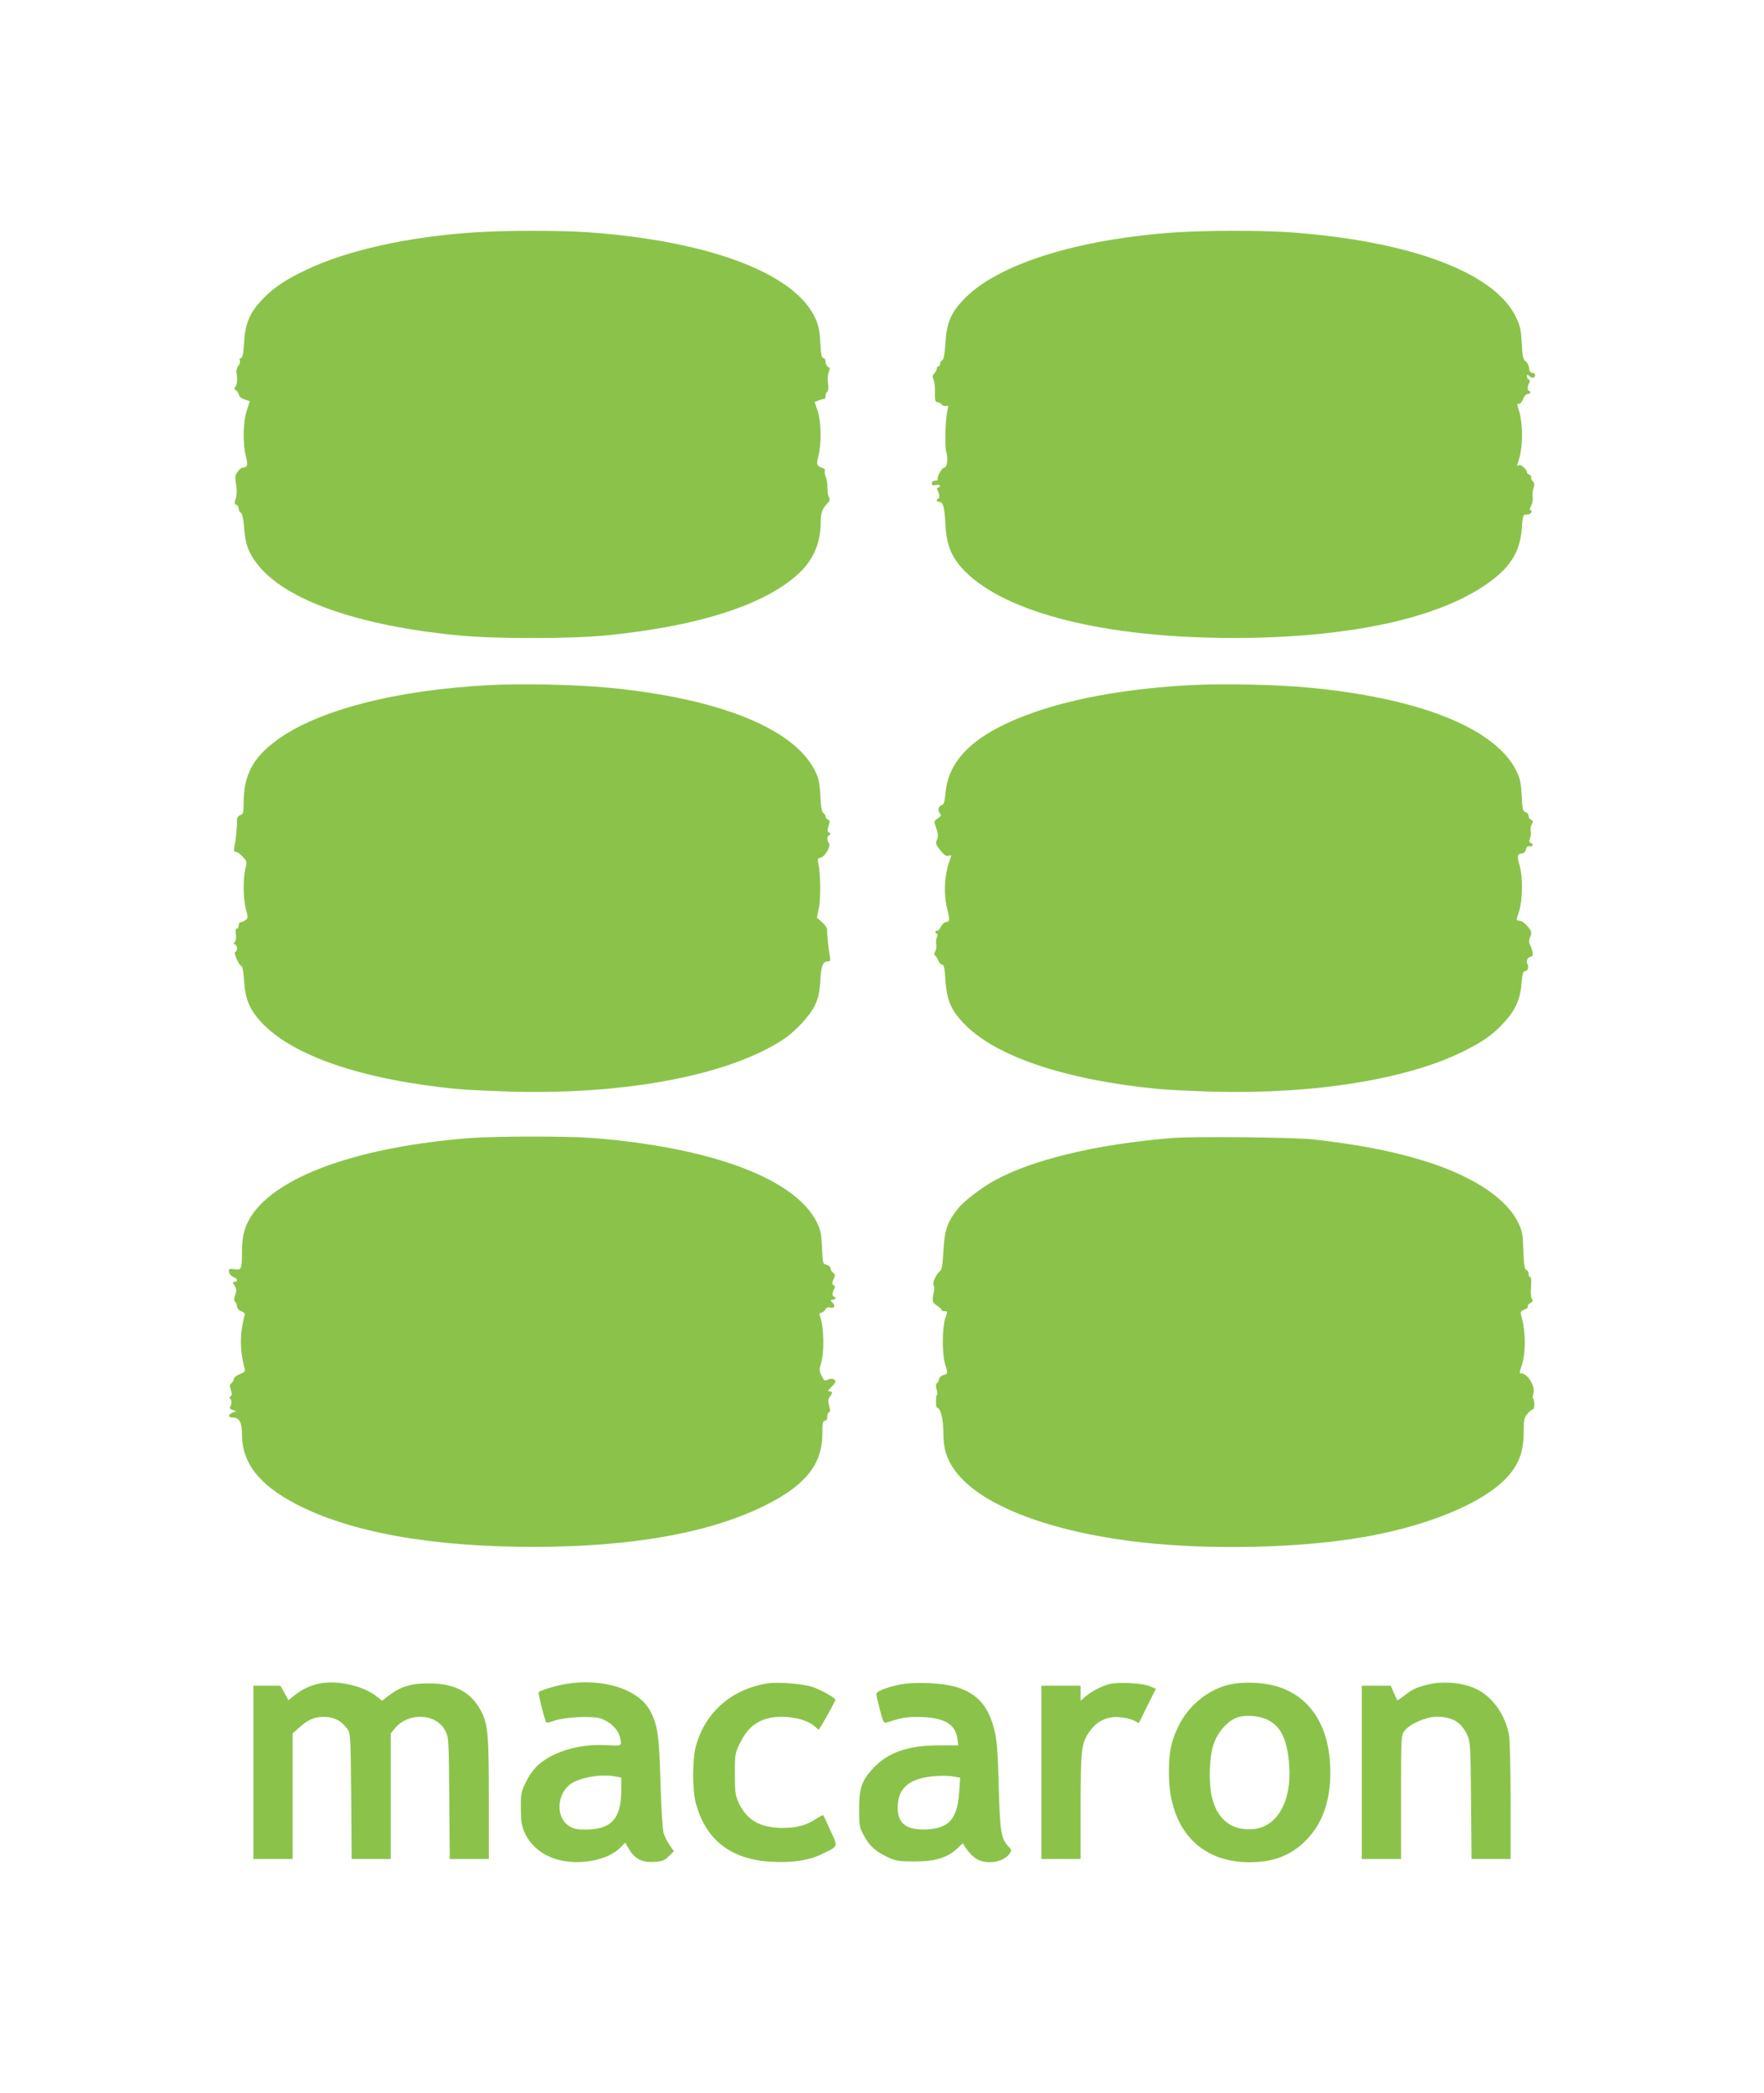
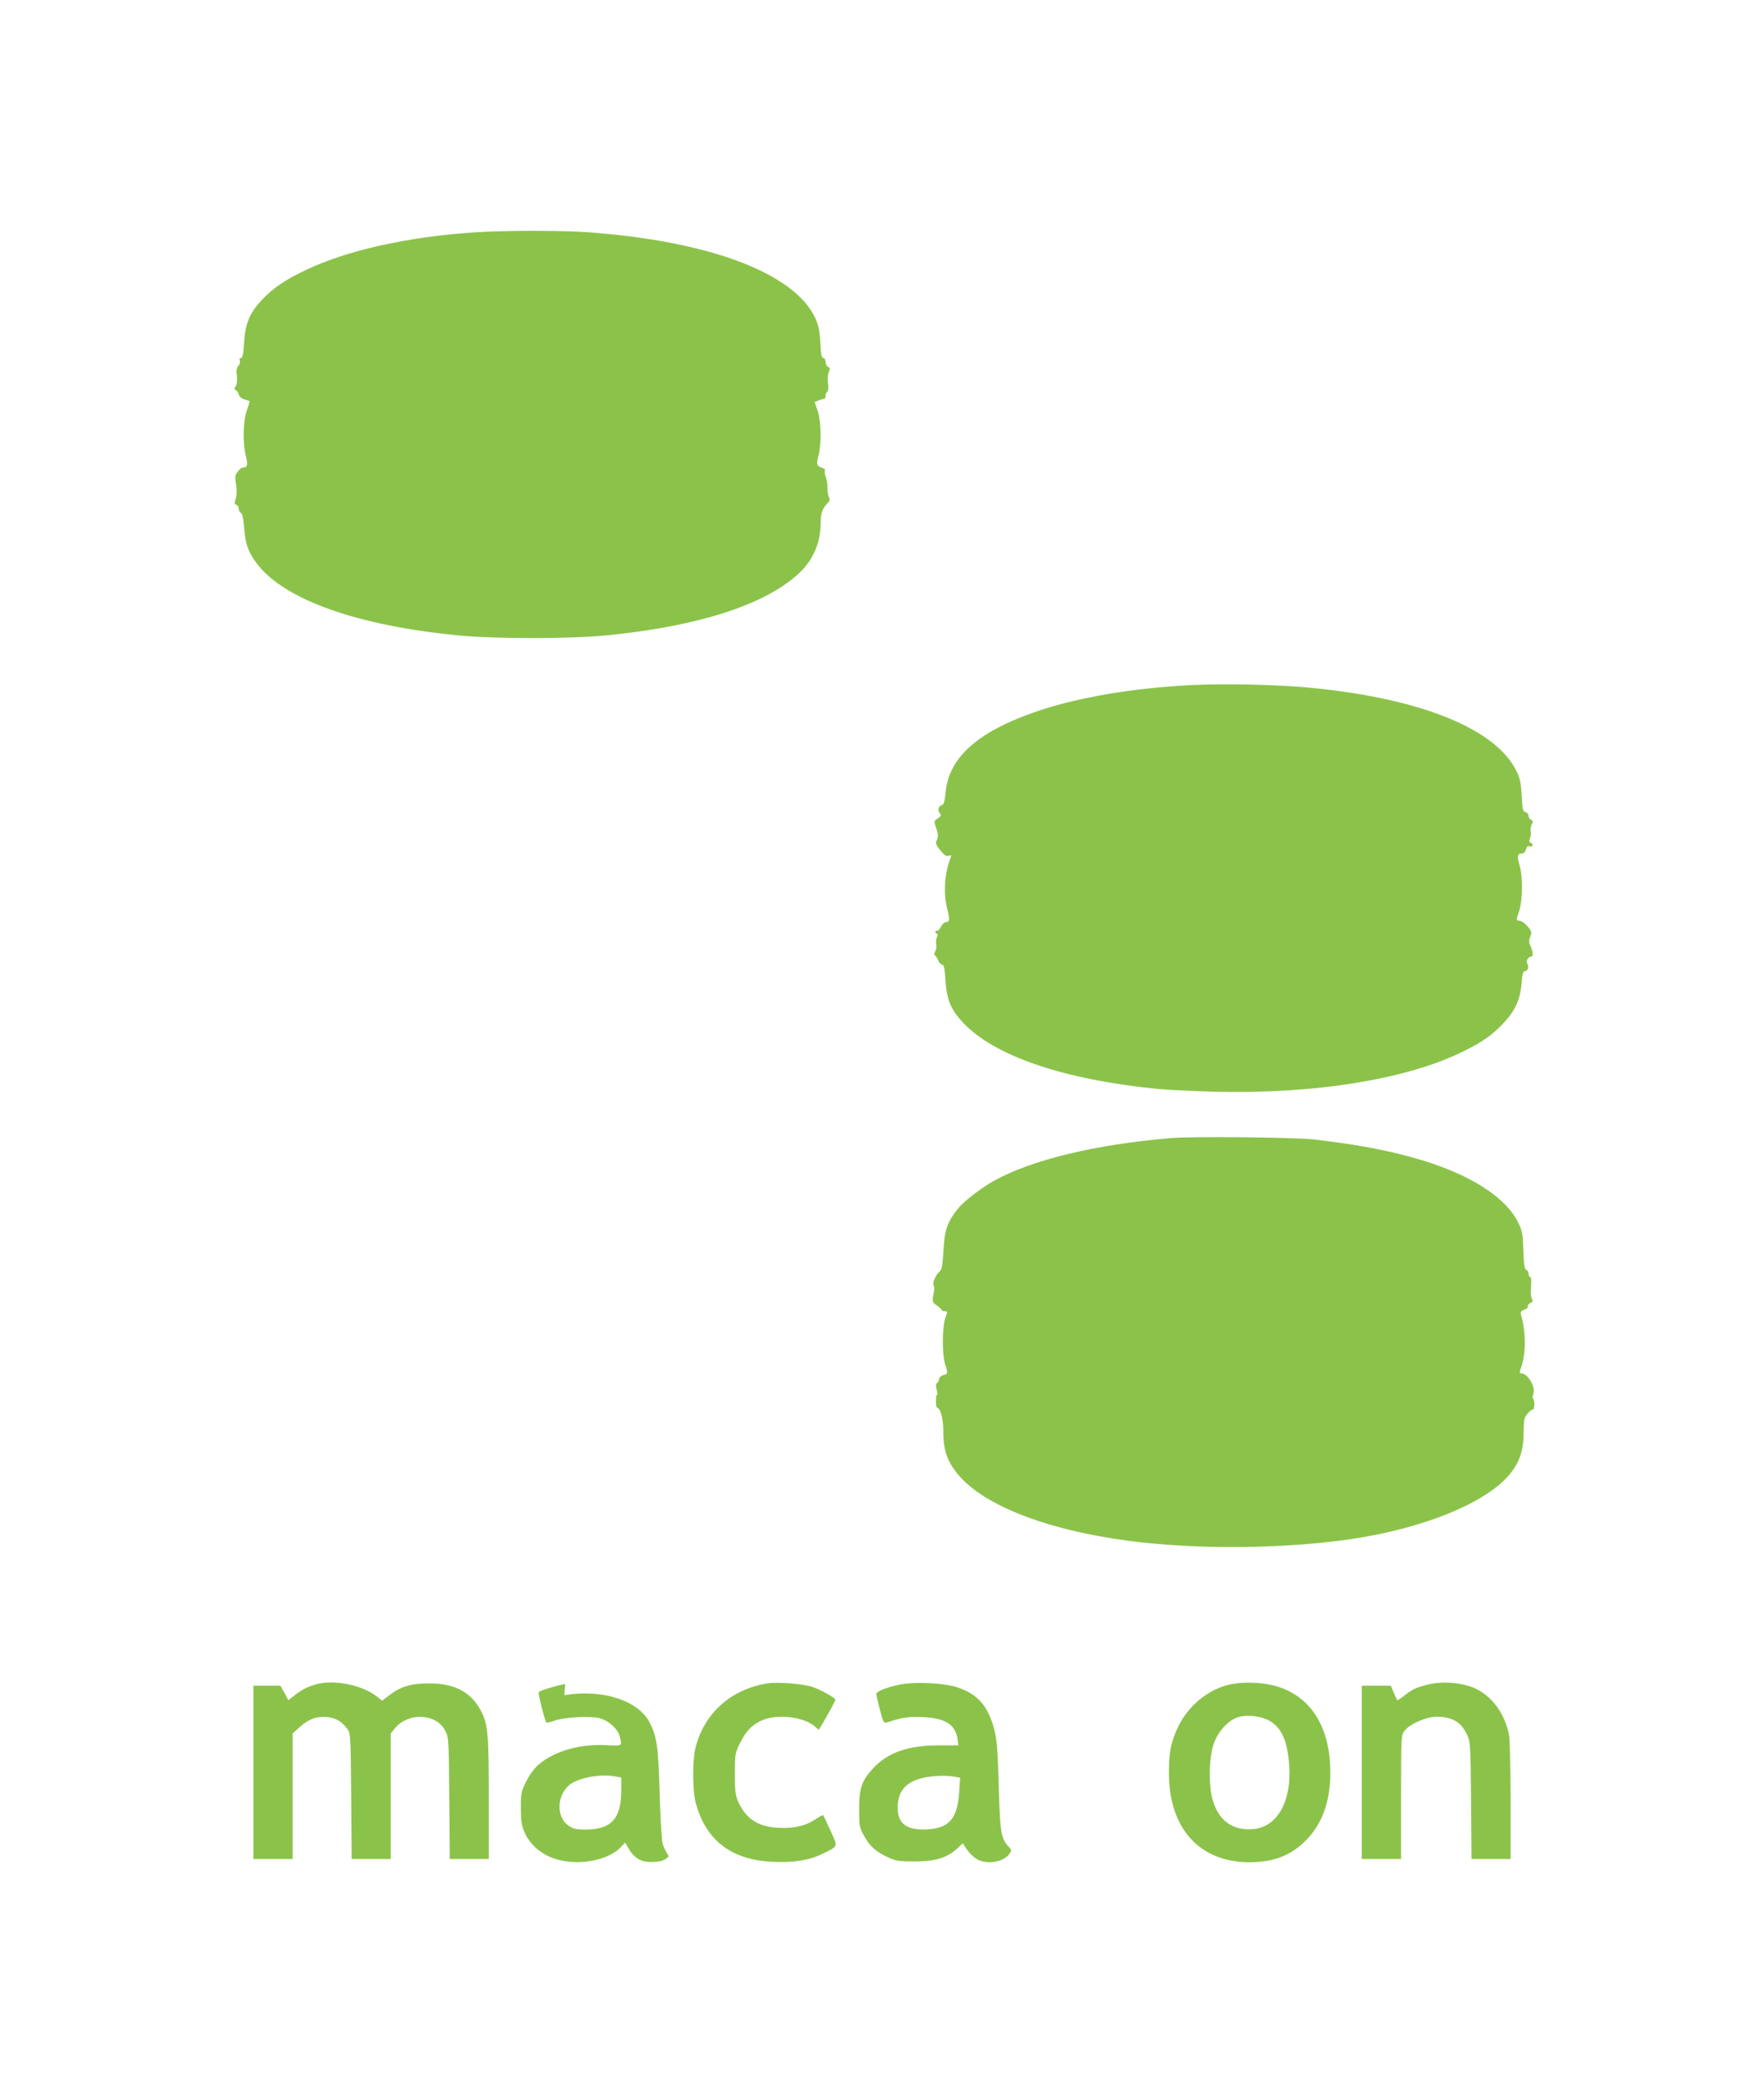
<svg xmlns="http://www.w3.org/2000/svg" version="1.0" width="1079pt" height="1280pt" viewBox="0 0 1079 1280" preserveAspectRatio="xMidYMid meet">
  <g transform="translate(0,1280) scale(0.1,-0.1)" fill="#8bc34a" stroke="none">
    <path d="M2905 11379 c-410 -27 -781 -110 -1031 -229 -128 -60 -204 -112 -272 -184 -75 -80 -102 -144 -109 -261 -4 -69 -10 -95 -19 -95 -8 0 -11 -6 -7 -15 3 -9 -1 -23 -9 -33 -9 -9 -14 -28 -11 -42 6 -42 4 -72 -8 -86 -7 -9 -6 -15 4 -21 8 -4 16 -17 18 -27 2 -11 17 -24 34 -29 17 -5 31 -10 32 -11 1 -1 -7 -26 -17 -56 -24 -67 -26 -202 -6 -280 14 -55 10 -69 -19 -70 -16 0 -46 -39 -46 -58 0 -10 3 -36 7 -59 3 -23 2 -55 -4 -73 -9 -25 -9 -32 3 -37 8 -3 15 -13 15 -24 0 -10 6 -22 14 -26 8 -5 15 -36 19 -88 7 -103 27 -157 83 -228 170 -217 611 -373 1224 -433 223 -22 687 -22 910 0 559 55 968 186 1174 377 90 82 136 189 136 314 0 58 10 86 47 123 9 10 10 19 3 32 -5 10 -9 36 -9 57 1 21 -4 51 -10 66 -6 16 -9 33 -5 38 3 5 -3 12 -13 16 -38 13 -41 21 -27 75 20 76 17 212 -5 276 l-18 53 24 10 c13 5 29 9 34 9 5 0 9 9 9 19 0 11 5 23 10 26 7 4 8 23 5 48 -4 23 -2 55 4 70 9 22 8 29 -4 33 -8 4 -15 17 -15 30 0 14 -6 24 -14 24 -10 0 -15 24 -18 93 -4 73 -11 107 -31 151 -127 276 -651 473 -1397 526 -166 11 -508 11 -685 -1z" />
-     <path d="M7195 11379 c-607 -41 -1099 -196 -1303 -413 -76 -80 -101 -141 -109 -262 -4 -67 -10 -102 -19 -107 -8 -4 -14 -15 -14 -22 0 -8 -4 -15 -10 -15 -5 0 -10 -6 -10 -14 0 -8 -7 -22 -15 -30 -12 -12 -13 -20 -6 -35 6 -10 10 -39 10 -63 -1 -67 1 -78 15 -78 8 0 19 -6 26 -14 6 -8 19 -12 27 -9 13 5 15 1 9 -23 -14 -58 -18 -219 -8 -258 13 -44 5 -96 -13 -96 -14 0 -46 -60 -39 -72 3 -4 -4 -8 -15 -8 -13 0 -21 -7 -21 -16 0 -12 6 -15 25 -10 24 6 36 -9 13 -16 -7 -3 -8 -9 -3 -18 12 -19 14 -50 3 -50 -4 0 -8 -4 -8 -10 0 -5 7 -10 15 -10 24 0 32 -30 38 -137 6 -129 39 -206 120 -288 257 -257 863 -407 1642 -407 680 0 1223 112 1530 317 157 104 223 205 233 350 3 51 9 85 16 86 6 1 17 2 25 3 16 1 28 26 12 26 -6 0 -4 11 5 28 8 15 12 39 9 53 -3 14 -1 38 5 53 8 21 7 31 -5 43 -8 8 -13 19 -9 24 3 5 -2 12 -10 15 -9 3 -16 10 -16 15 0 17 -38 51 -49 44 -14 -8 -14 -10 4 49 8 27 15 88 15 136 0 48 -7 109 -15 136 -18 59 -18 54 -2 54 7 0 18 14 24 30 6 17 18 30 27 30 9 0 16 5 16 10 0 6 -4 10 -8 10 -11 0 -9 31 3 50 5 9 4 15 -3 18 -7 2 -12 11 -12 20 0 12 3 13 12 4 17 -17 38 -15 38 3 0 8 -8 15 -17 15 -12 0 -18 9 -20 27 0 15 -10 34 -21 43 -16 13 -20 33 -24 113 -4 82 -10 106 -37 161 -134 272 -652 464 -1391 516 -166 11 -508 11 -685 -1z" />
-     <path d="M3000 8610 c-580 -29 -1064 -155 -1312 -341 -144 -107 -198 -213 -198 -385 0 -54 -3 -64 -20 -69 -12 -4 -20 -15 -20 -28 0 -45 -7 -123 -15 -159 -6 -30 -4 -38 7 -38 8 0 27 -13 42 -29 27 -29 28 -32 17 -75 -15 -62 -14 -181 3 -246 14 -50 13 -56 -1 -67 -9 -7 -23 -13 -30 -13 -7 0 -13 -9 -13 -20 0 -11 -5 -20 -11 -20 -8 0 -10 -12 -6 -34 3 -19 0 -39 -6 -46 -9 -10 -9 -14 1 -17 15 -6 16 -40 1 -45 -13 -4 25 -88 40 -88 4 0 11 -41 14 -90 7 -112 35 -178 109 -256 191 -203 614 -347 1188 -404 58 -6 213 -13 345 -17 703 -18 1330 103 1658 321 77 51 163 146 194 212 19 43 27 79 31 148 5 92 15 116 47 116 14 0 16 6 10 38 -7 37 -16 120 -16 157 0 10 -14 31 -31 45 l-31 27 12 61 c13 60 10 214 -4 274 -6 23 -3 28 16 33 28 8 64 74 49 89 -14 14 -12 43 3 49 9 4 9 8 -2 15 -11 8 -11 16 -3 41 9 26 9 33 -3 38 -8 3 -15 11 -15 19 0 7 -6 17 -14 21 -9 6 -15 38 -18 105 -4 78 -10 107 -32 152 -127 260 -590 446 -1266 510 -198 19 -522 26 -720 16z" />
    <path d="M7290 8610 c-370 -19 -704 -76 -963 -166 -349 -122 -524 -279 -543 -491 -6 -58 -10 -74 -25 -78 -21 -7 -25 -35 -8 -52 8 -8 4 -16 -14 -28 -25 -16 -25 -17 -10 -61 12 -36 13 -51 4 -70 -10 -22 -7 -30 21 -65 24 -30 36 -38 51 -33 17 5 19 3 12 -12 -38 -94 -46 -217 -20 -318 16 -60 14 -76 -10 -76 -8 0 -21 -12 -29 -27 -8 -16 -18 -27 -22 -25 -5 2 -10 -1 -12 -7 -2 -6 1 -11 7 -11 7 0 7 -8 1 -24 -5 -13 -6 -33 -3 -44 2 -11 0 -29 -6 -40 -8 -15 -8 -23 0 -27 5 -4 14 -18 19 -31 5 -13 16 -24 23 -24 11 0 16 -24 20 -96 8 -119 34 -181 109 -260 191 -203 614 -347 1188 -404 58 -6 213 -13 345 -17 617 -16 1185 76 1529 248 118 59 174 98 244 173 69 73 102 145 109 241 4 55 10 75 20 75 19 0 27 25 15 46 -10 18 6 44 27 44 12 0 6 41 -11 73 -6 13 -6 29 2 48 11 26 10 32 -16 63 -16 19 -38 35 -50 35 -21 1 -21 1 -3 54 23 67 25 213 4 285 -17 57 -14 72 15 72 11 0 20 10 24 25 4 15 11 22 20 19 8 -3 17 -1 20 4 3 6 -1 12 -9 16 -11 4 -13 11 -6 30 6 13 7 33 4 44 -2 11 0 29 7 41 9 17 8 22 -5 27 -8 3 -15 14 -15 24 0 10 -8 20 -19 23 -16 4 -19 18 -23 100 -4 77 -10 107 -32 151 -127 260 -590 446 -1266 510 -198 19 -522 26 -720 16z" />
-     <path d="M2870 5839 c-654 -52 -1140 -219 -1316 -452 -54 -73 -74 -137 -74 -243 0 -107 -3 -114 -46 -107 -25 4 -34 2 -34 -8 0 -19 12 -34 33 -42 21 -8 23 -27 2 -27 -14 0 -14 -2 0 -23 12 -19 13 -30 4 -56 -9 -24 -9 -35 0 -44 6 -6 11 -19 11 -29 0 -11 11 -23 26 -28 19 -7 24 -15 20 -27 -4 -9 -12 -49 -18 -88 -10 -68 -3 -161 18 -233 5 -19 1 -24 -30 -37 -20 -8 -36 -21 -36 -29 0 -7 -6 -19 -14 -25 -11 -10 -12 -19 -4 -43 8 -23 8 -32 -2 -38 -7 -4 -8 -10 -3 -13 11 -7 11 -36 0 -54 -4 -6 3 -13 16 -17 l22 -7 -22 -9 c-30 -12 -29 -30 0 -30 41 0 57 -29 57 -101 0 -176 103 -309 330 -428 332 -173 831 -263 1460 -262 598 1 1069 85 1405 251 250 123 354 252 355 438 0 66 3 82 15 82 9 0 15 9 15 24 0 13 5 26 11 28 8 3 8 14 1 40 -8 28 -7 41 4 55 18 24 17 33 -2 33 -13 0 -11 6 10 25 14 13 26 29 26 35 0 17 -26 23 -48 11 -17 -9 -22 -6 -37 25 -13 27 -14 42 -6 64 25 72 22 234 -4 303 -5 11 -2 17 7 17 7 0 19 9 26 20 6 11 18 17 26 14 27 -10 39 6 20 27 -16 17 -16 19 -1 19 10 0 17 5 17 10 0 6 -4 10 -10 10 -11 0 -9 28 4 49 5 8 4 16 -5 21 -10 7 -11 14 0 36 11 24 10 30 -3 40 -9 6 -16 18 -16 27 0 8 -11 18 -24 21 -23 6 -24 10 -28 104 -3 82 -8 107 -31 155 -131 267 -644 460 -1376 517 -155 12 -597 11 -751 -1z" />
    <path d="M7160 5839 c-461 -39 -850 -133 -1080 -261 -79 -44 -185 -125 -220 -170 -65 -80 -83 -133 -89 -256 -5 -84 -10 -117 -21 -126 -24 -19 -48 -72 -40 -86 5 -8 6 -23 4 -34 -14 -63 -13 -72 17 -91 16 -11 29 -23 29 -27 0 -5 8 -8 19 -8 18 0 18 -2 3 -42 -19 -55 -20 -217 -2 -278 19 -61 19 -63 -9 -70 -13 -3 -25 -14 -27 -24 -1 -11 -7 -22 -13 -26 -7 -4 -8 -17 -2 -38 5 -18 6 -32 3 -32 -4 0 -7 -18 -7 -40 0 -22 3 -40 7 -40 20 0 38 -68 38 -145 0 -105 19 -169 74 -243 148 -200 542 -358 1066 -427 412 -53 938 -49 1350 11 455 66 848 229 984 409 54 70 75 140 76 241 0 80 3 94 23 117 12 15 28 27 34 27 11 0 11 56 0 67 -3 2 -2 16 3 31 12 43 -36 122 -74 122 -13 0 -13 5 0 41 28 82 28 214 -2 316 -5 18 -1 25 20 33 15 5 25 14 21 19 -3 6 4 15 15 21 16 8 19 15 11 24 -6 8 -9 39 -6 74 3 38 1 62 -5 62 -6 0 -10 9 -10 19 0 10 -6 21 -14 24 -11 4 -15 33 -18 119 -3 100 -6 120 -32 171 -77 158 -301 299 -622 391 -186 53 -364 86 -629 117 -120 13 -743 20 -875 8z" />
    <path d="M1925 2496 c-51 -16 -81 -32 -126 -67 l-35 -28 -24 45 -25 44 -82 0 -83 0 0 -530 0 -530 120 0 120 0 0 384 0 384 46 41 c56 49 101 65 166 59 52 -5 89 -27 122 -72 20 -26 21 -42 24 -412 l3 -384 119 0 120 0 0 384 0 384 27 33 c82 97 250 90 305 -14 23 -41 23 -50 26 -414 l3 -373 120 0 119 0 0 368 c0 391 -5 454 -46 534 -59 116 -159 171 -314 172 -112 1 -177 -18 -247 -71 l-46 -35 -26 21 c-93 77 -274 112 -386 77z" />
-     <path d="M3457 2500 c-58 -10 -156 -40 -162 -50 -5 -7 38 -177 47 -185 3 -3 25 2 49 11 57 21 221 30 277 15 55 -15 109 -63 122 -109 17 -62 18 -61 -77 -56 -163 10 -324 -36 -420 -120 -25 -22 -56 -64 -75 -103 -30 -61 -33 -74 -32 -162 0 -79 4 -105 23 -149 34 -77 105 -137 193 -163 136 -42 317 -8 394 72 l28 29 23 -39 c36 -61 82 -84 154 -79 50 4 65 9 90 35 l31 30 -26 38 c-14 20 -31 54 -37 74 -6 20 -15 159 -19 311 -8 285 -17 345 -60 431 -70 137 -290 208 -523 169z m312 -566 l31 -6 0 -82 c-1 -170 -61 -235 -216 -236 -58 0 -77 4 -105 23 -88 59 -70 216 30 267 70 35 180 50 260 34z" />
+     <path d="M3457 2500 c-58 -10 -156 -40 -162 -50 -5 -7 38 -177 47 -185 3 -3 25 2 49 11 57 21 221 30 277 15 55 -15 109 -63 122 -109 17 -62 18 -61 -77 -56 -163 10 -324 -36 -420 -120 -25 -22 -56 -64 -75 -103 -30 -61 -33 -74 -32 -162 0 -79 4 -105 23 -149 34 -77 105 -137 193 -163 136 -42 317 -8 394 72 l28 29 23 -39 c36 -61 82 -84 154 -79 50 4 65 9 90 35 c-14 20 -31 54 -37 74 -6 20 -15 159 -19 311 -8 285 -17 345 -60 431 -70 137 -290 208 -523 169z m312 -566 l31 -6 0 -82 c-1 -170 -61 -235 -216 -236 -58 0 -77 4 -105 23 -88 59 -70 216 30 267 70 35 180 50 260 34z" />
    <path d="M4695 2504 c-222 -35 -385 -179 -440 -390 -20 -77 -20 -261 0 -338 60 -229 215 -350 465 -363 128 -7 227 8 307 47 103 49 100 42 52 145 -22 50 -42 91 -44 93 -2 2 -20 -8 -42 -22 -60 -40 -119 -56 -204 -56 -139 0 -221 47 -271 155 -20 44 -23 66 -23 175 0 122 1 127 33 192 37 76 84 120 151 143 92 31 238 11 300 -40 l29 -25 20 32 c38 65 82 146 82 152 0 11 -83 58 -139 78 -56 19 -211 32 -276 22z" />
    <path d="M5500 2496 c-80 -17 -140 -41 -140 -57 0 -6 10 -49 22 -96 20 -76 24 -84 43 -78 95 31 127 36 215 33 140 -5 205 -45 217 -136 l5 -37 -124 0 c-186 -1 -308 -44 -398 -141 -69 -75 -85 -121 -85 -249 0 -103 2 -113 30 -163 35 -64 71 -96 145 -131 49 -23 67 -26 165 -26 127 0 200 23 260 79 l34 32 23 -35 c13 -19 38 -46 57 -58 59 -40 168 -25 205 28 15 21 14 24 -4 44 -47 50 -53 85 -61 370 -6 225 -11 283 -28 350 -38 143 -103 216 -229 256 -86 27 -259 34 -352 15z m340 -563 l33 -6 -6 -89 c-11 -162 -61 -220 -198 -227 -133 -6 -186 41 -177 156 7 84 55 136 150 158 59 15 148 18 198 8z" />
-     <path d="M6787 2500 c-49 -13 -106 -42 -146 -75 l-31 -27 0 46 0 46 -120 0 -120 0 0 -530 0 -530 120 0 120 0 0 323 c0 356 4 388 60 464 44 59 106 87 179 80 32 -2 71 -12 87 -20 l30 -16 52 105 52 105 -37 16 c-45 19 -192 26 -246 13z" />
    <path d="M7531 2499 c-134 -26 -261 -128 -324 -259 -45 -95 -57 -156 -57 -284 0 -339 187 -546 493 -546 150 0 260 44 352 141 104 109 151 262 141 455 -13 266 -145 443 -363 489 -74 16 -173 18 -242 4z m236 -225 c73 -42 109 -125 119 -274 15 -216 -72 -372 -217 -387 -135 -13 -227 59 -258 205 -18 88 -14 230 10 307 25 81 91 155 155 173 57 16 141 6 191 -24z" />
    <path d="M8722 2494 c-63 -17 -85 -27 -135 -67 -21 -16 -39 -28 -40 -26 -2 2 -11 23 -22 47 l-18 42 -89 0 -88 0 0 -530 0 -530 120 0 120 0 0 379 c0 373 0 379 22 406 32 41 132 85 194 85 97 0 151 -32 188 -110 20 -43 21 -63 24 -402 l3 -358 120 0 119 0 0 354 c0 194 -4 377 -10 406 -23 122 -98 228 -196 278 -83 42 -213 53 -312 26z" />
  </g>
</svg>